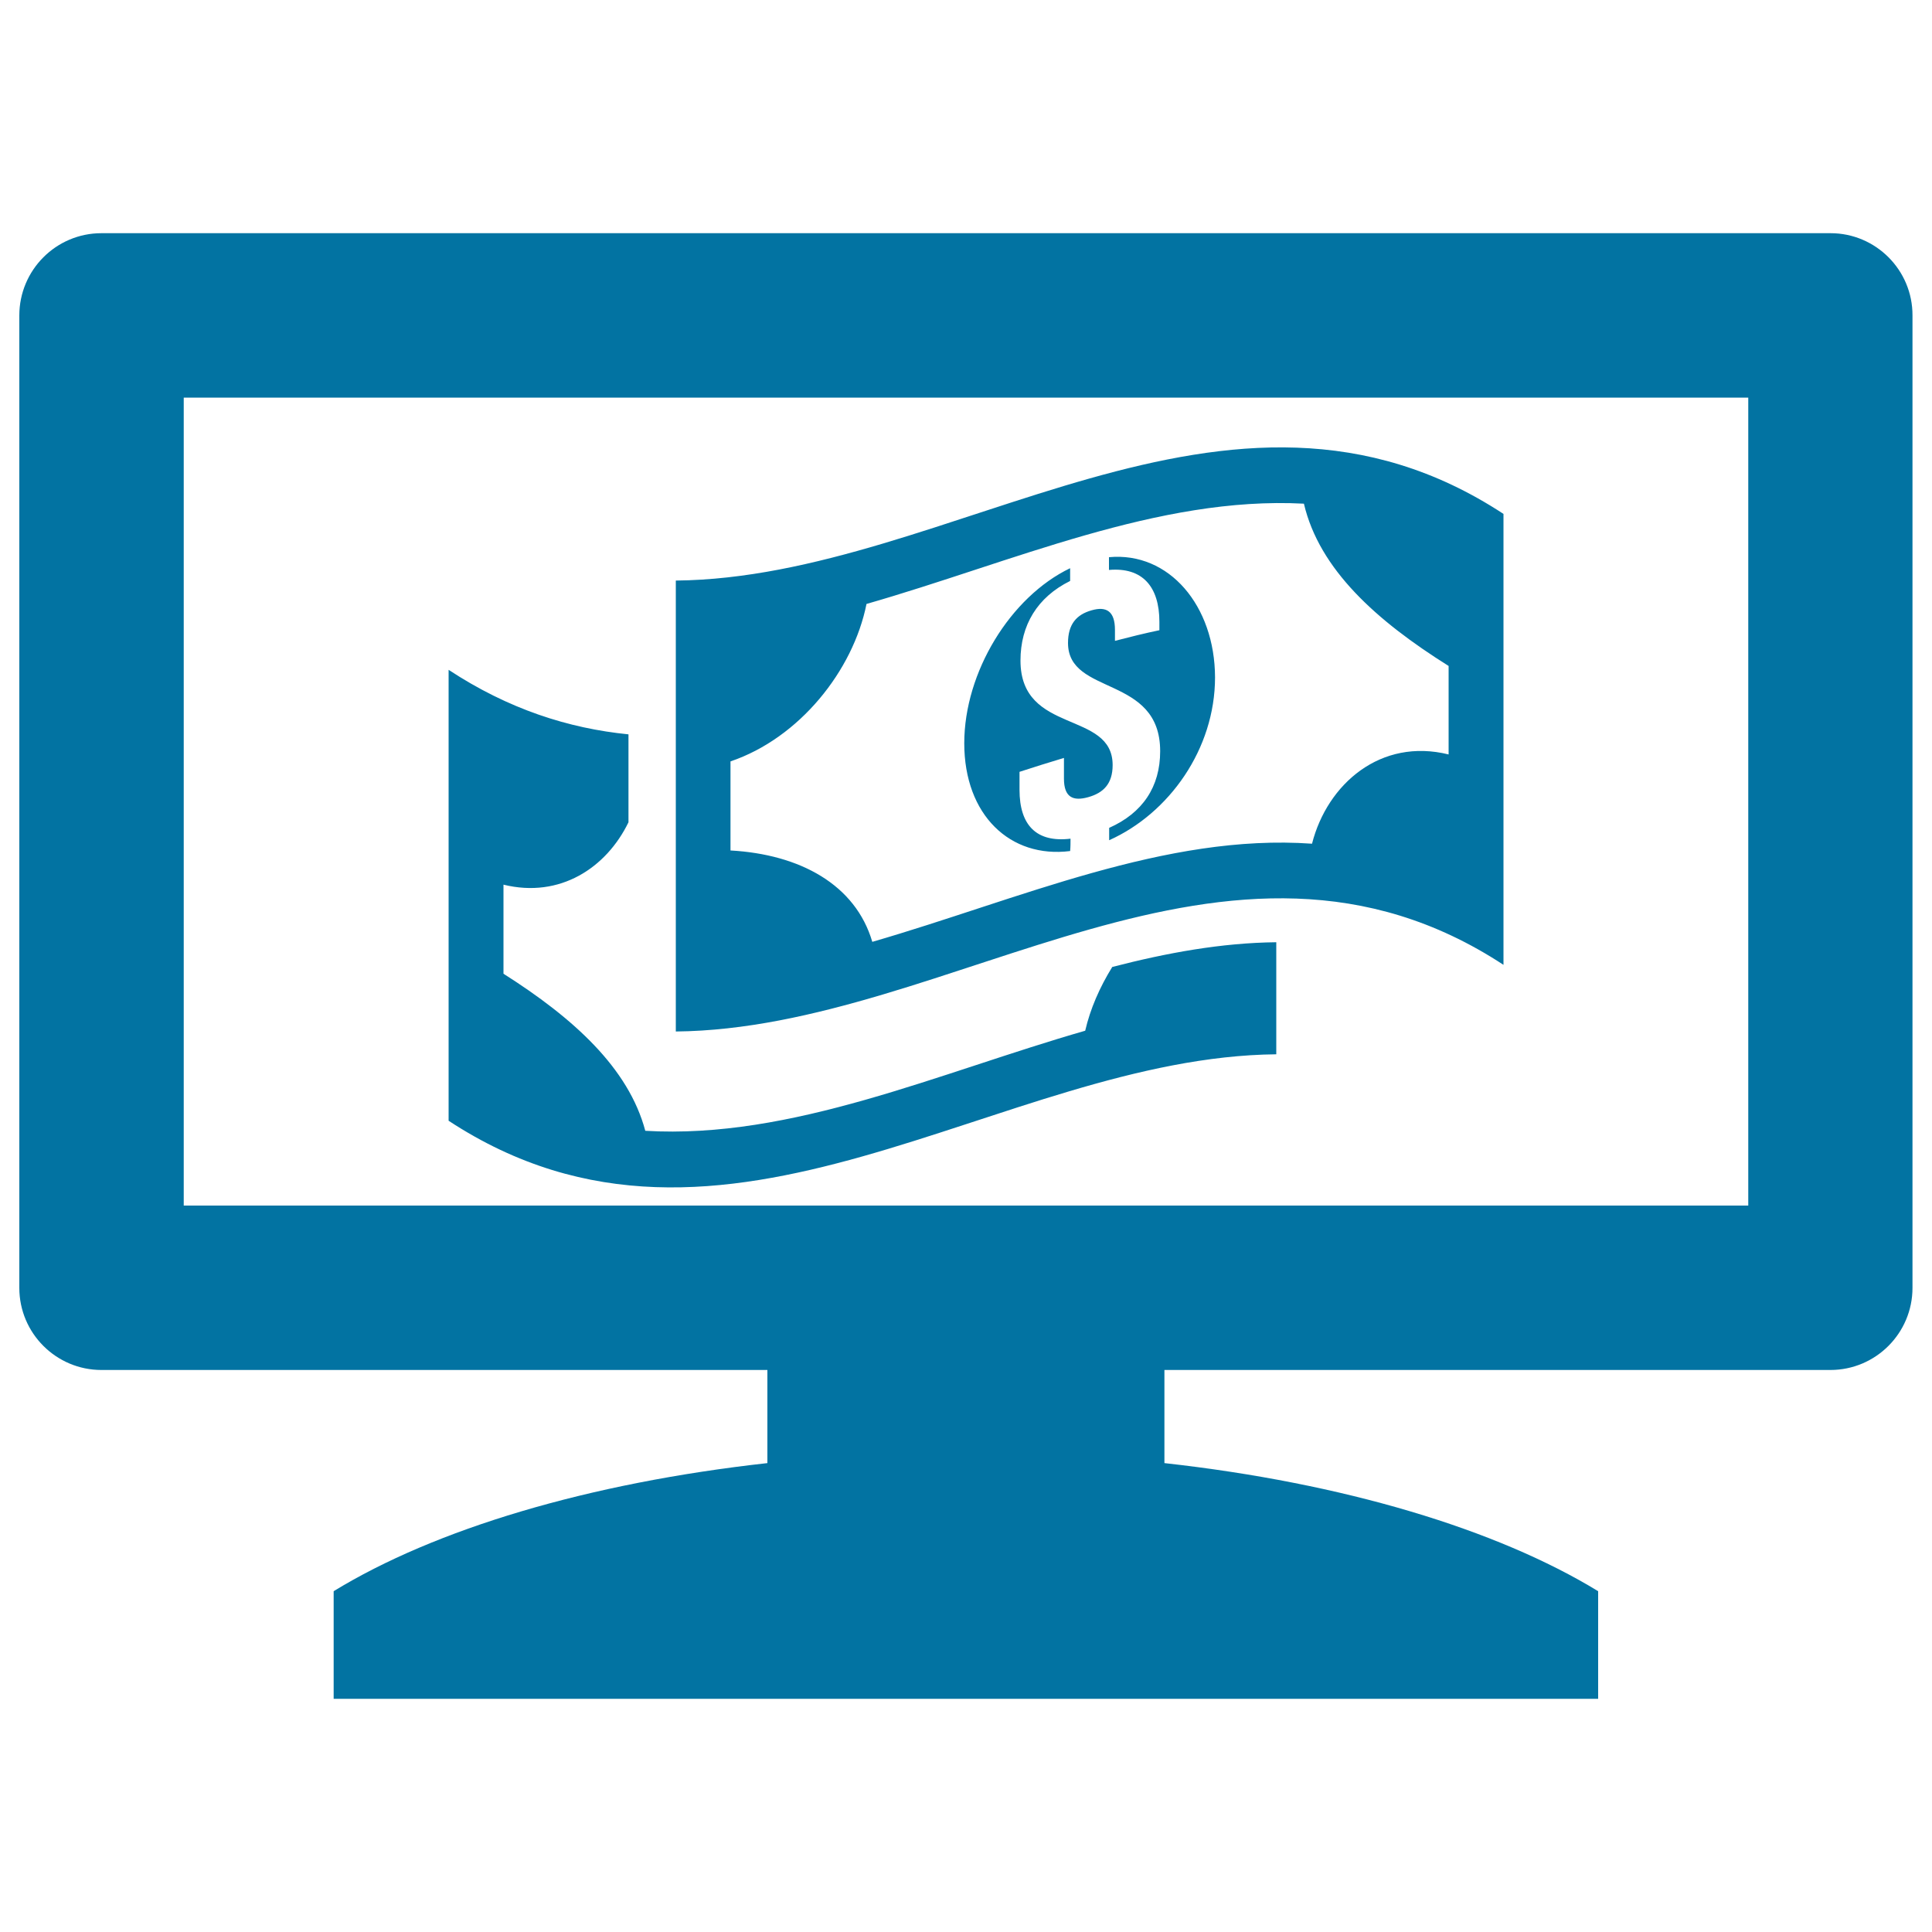
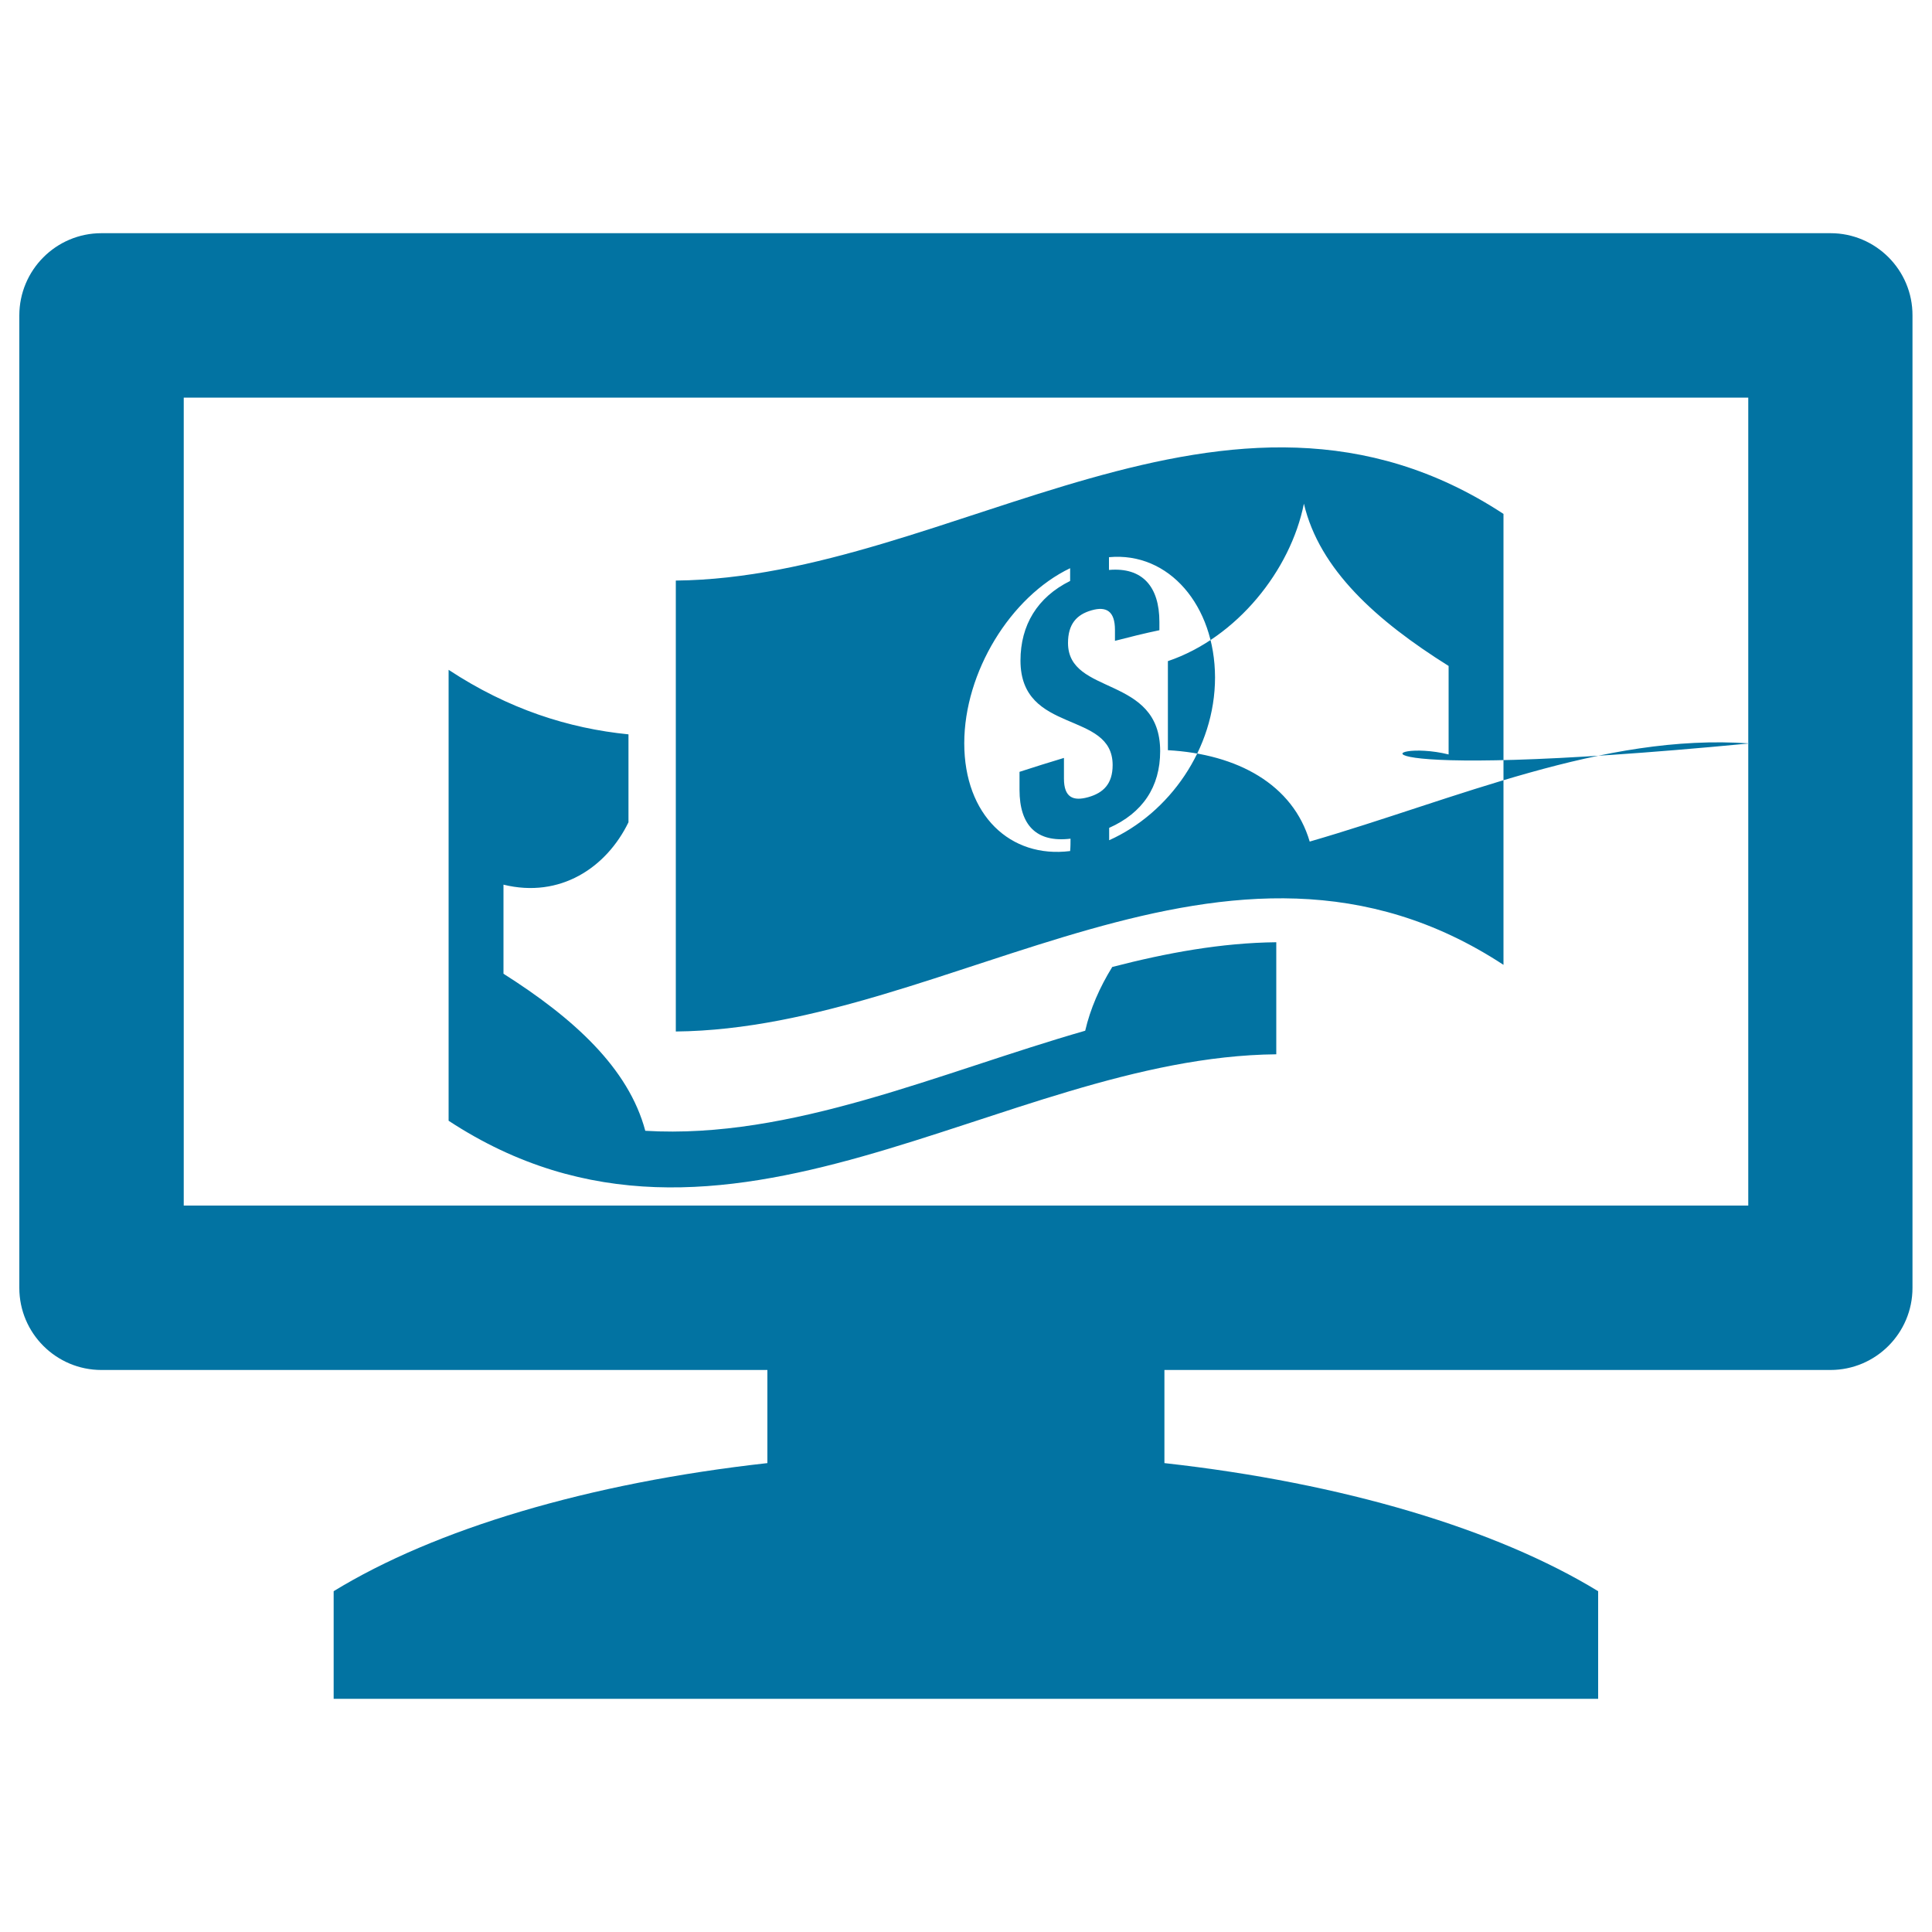
<svg xmlns="http://www.w3.org/2000/svg" viewBox="0 0 1000 1000" style="fill:#0273a2">
  <title>Money On A Monitor SVG icon</title>
  <g>
-     <path d="M660.6,487.7c0,19.4,0,38.6,0,58c-142.9,1.4-285.6,128.1-428.4,34.4c0-77.8,0-155.6,0-233.4c31,20.4,62.1,30.3,93.1,33.4c0,15.2,0,30.3,0,45.5c-11.4,23.5-35.4,39.5-64.7,32.3c0,15.4,0,30.8,0,46.1c36.1,22.9,64.7,48.7,73.4,81.3c75.9,4.5,151.8-30,227.7-51.8c2.6-11.3,7.5-22.5,14-33C603.9,493.2,632.2,488,660.6,487.7z M778.2,266c0,77.8,0,155.6,0,233.4c-142.8-93.6-285.5,33.1-428.4,34.5c0-77.8,0-155.6,0-233.4C492.7,299.1,635.5,172.4,778.2,266z M749.8,390.5c0-15.3,0-30.6,0-45.8c-37.3-23.4-66.9-49.9-74.9-84c-75.5-4-151,30.3-226.4,51.9c-6.9,34.5-34.7,69.4-70.4,81.5c0,15.4,0,30.8,0,46.1c36,2,64.7,17.7,73.4,47.3c75.9-22,151.7-56.2,227.6-50.8C687,405.7,714.7,381.8,749.8,390.5z M554.1,434.1c-17.5,2.1-26.4-6.8-26.4-25.3c0-3.1,0-6.2,0-9.3c7.7-2.5,15.3-4.9,23-7.2c0,3.6,0,7.1,0,10.7c0,9.8,4.8,11.8,12.6,9.6c7.8-2.2,12.6-6.9,12.6-16.6c0-28.5-47.7-15.6-47.7-54.1c0-18.3,8.7-32.8,25.7-41.2c0-2.2,0-4.4,0-6.6c-30.9,14.8-54.8,53.8-54.8,90.6c0,37.2,23.8,59.7,54.8,55.8C554.1,438.3,554.1,436.2,554.1,434.1z M574,288.4c0,2.2,0,4.4,0,6.6c17.3-1.5,26.1,8.6,26.1,26.9c0,1.5,0,2.9,0,4.3c-7.7,1.6-15.3,3.5-23,5.5c0-1.9,0-3.7,0-5.7c0-9.7-4.5-12.3-12.1-10.1c-7.8,2.2-12.2,7.2-12.2,16.9c0,27.5,47.7,16.4,47.7,56c0,18.5-9.1,32-26.4,39.7c0,2.1,0,4.2,0,6.4c31-13.9,54.8-47.2,54.8-84.3C628.8,313.5,605.1,285.5,574,288.4z M947.5,120.7h-895C29,120.7,10,139.8,10,163.3v503.3c0,23.5,19.1,42.5,42.5,42.5h344.7v48.2c-92.7,10.3-172.1,34.2-224.5,66.3v55.7h654.5v-55.7c-52.4-32-131.7-56-224.5-66.3v-48.2h344.7c23.5,0,42.5-19.1,42.5-42.5V163.3C990,139.8,970.9,120.7,947.5,120.7z M904.9,624H95.1V205.8h809.8V624L904.9,624z" />
+     <path d="M660.6,487.7c0,19.4,0,38.6,0,58c-142.9,1.4-285.6,128.1-428.4,34.4c0-77.8,0-155.6,0-233.4c31,20.4,62.1,30.3,93.1,33.4c0,15.2,0,30.3,0,45.5c-11.4,23.5-35.4,39.5-64.7,32.3c0,15.4,0,30.8,0,46.1c36.1,22.9,64.7,48.7,73.4,81.3c75.9,4.5,151.8-30,227.7-51.8c2.6-11.3,7.5-22.5,14-33C603.9,493.2,632.2,488,660.6,487.7z M778.2,266c0,77.8,0,155.6,0,233.4c-142.8-93.6-285.5,33.1-428.4,34.5c0-77.8,0-155.6,0-233.4C492.7,299.1,635.5,172.4,778.2,266z M749.8,390.5c0-15.3,0-30.6,0-45.8c-37.3-23.4-66.9-49.9-74.9-84c-6.9,34.5-34.7,69.4-70.4,81.5c0,15.4,0,30.8,0,46.1c36,2,64.7,17.7,73.4,47.3c75.9-22,151.7-56.2,227.6-50.8C687,405.7,714.7,381.8,749.8,390.5z M554.1,434.1c-17.5,2.1-26.4-6.8-26.4-25.3c0-3.1,0-6.2,0-9.3c7.7-2.5,15.3-4.9,23-7.2c0,3.6,0,7.1,0,10.7c0,9.8,4.8,11.8,12.6,9.6c7.8-2.2,12.6-6.9,12.6-16.6c0-28.5-47.7-15.6-47.7-54.1c0-18.3,8.7-32.8,25.7-41.2c0-2.2,0-4.4,0-6.6c-30.9,14.8-54.8,53.8-54.8,90.6c0,37.2,23.8,59.7,54.8,55.8C554.1,438.3,554.1,436.2,554.1,434.1z M574,288.4c0,2.2,0,4.4,0,6.6c17.3-1.5,26.1,8.6,26.1,26.9c0,1.5,0,2.9,0,4.3c-7.7,1.6-15.3,3.5-23,5.5c0-1.9,0-3.7,0-5.7c0-9.7-4.5-12.3-12.1-10.1c-7.8,2.2-12.2,7.2-12.2,16.9c0,27.5,47.7,16.4,47.7,56c0,18.5-9.1,32-26.4,39.7c0,2.1,0,4.2,0,6.4c31-13.9,54.8-47.2,54.8-84.3C628.8,313.5,605.1,285.5,574,288.4z M947.5,120.7h-895C29,120.7,10,139.8,10,163.3v503.3c0,23.5,19.1,42.5,42.5,42.5h344.7v48.2c-92.7,10.3-172.1,34.2-224.5,66.3v55.7h654.5v-55.7c-52.4-32-131.7-56-224.5-66.3v-48.2h344.7c23.5,0,42.5-19.1,42.5-42.5V163.3C990,139.8,970.9,120.7,947.5,120.7z M904.9,624H95.1V205.8h809.8V624L904.9,624z" />
  </g>
</svg>